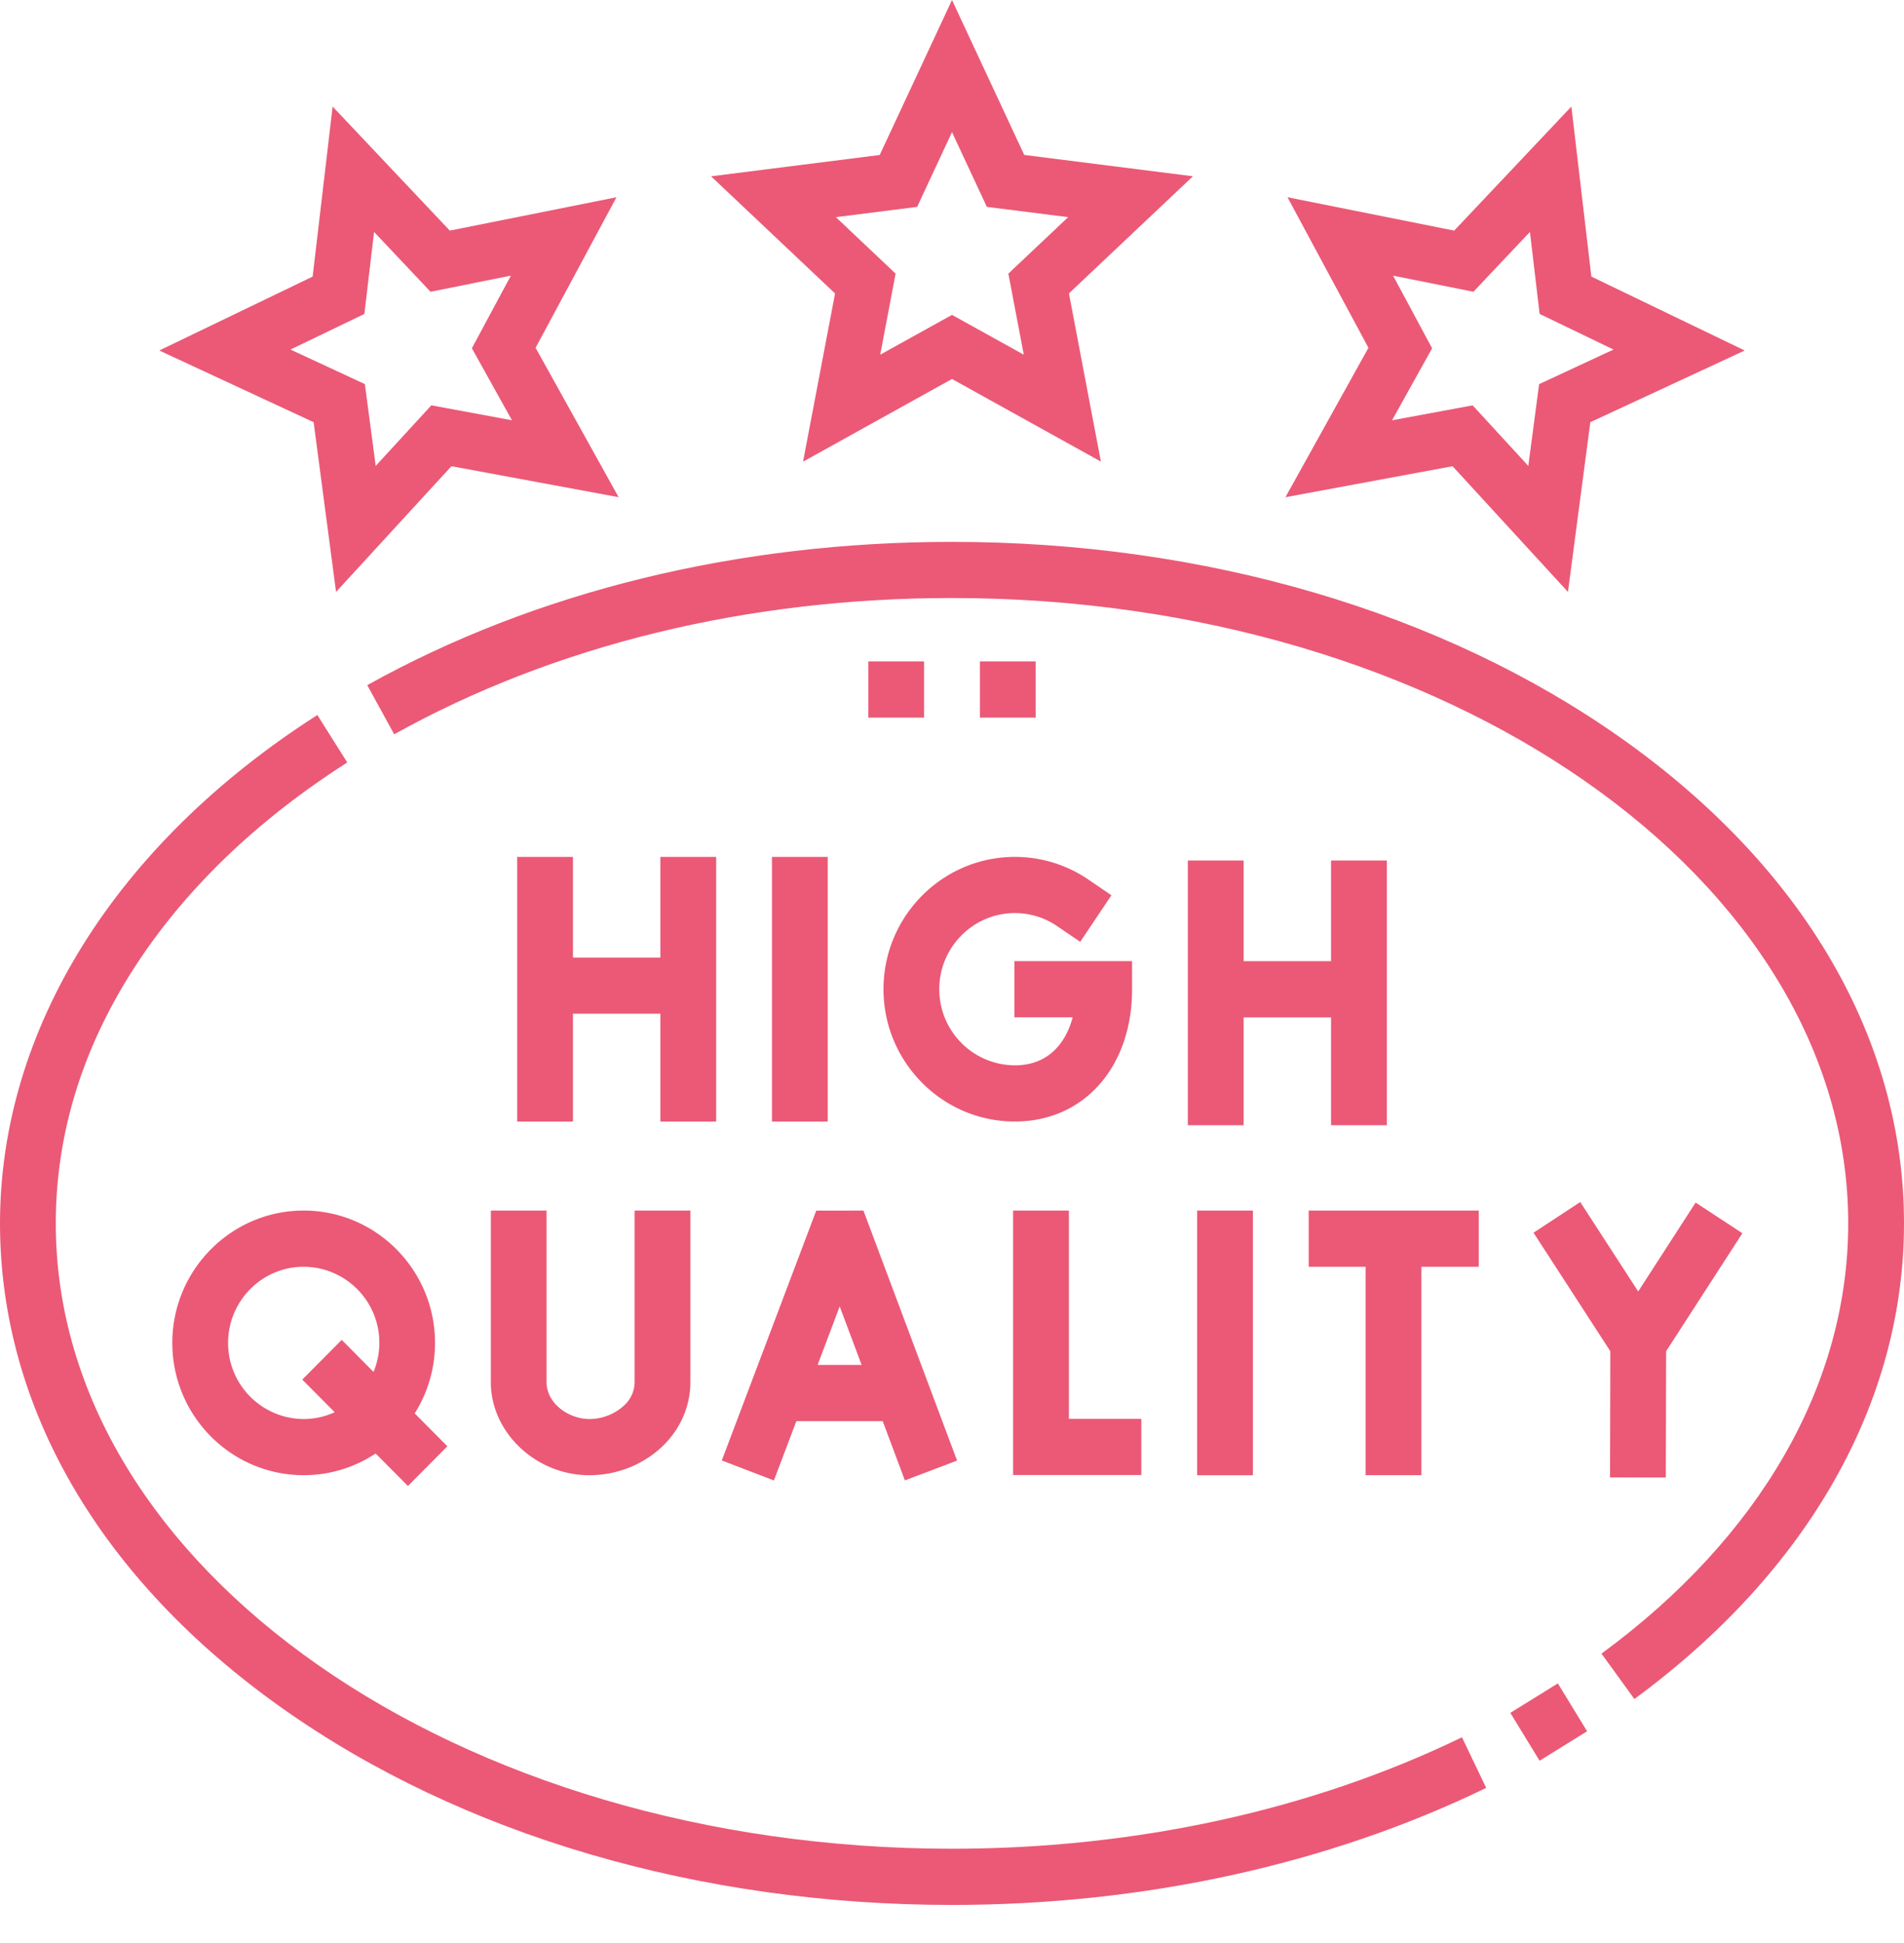
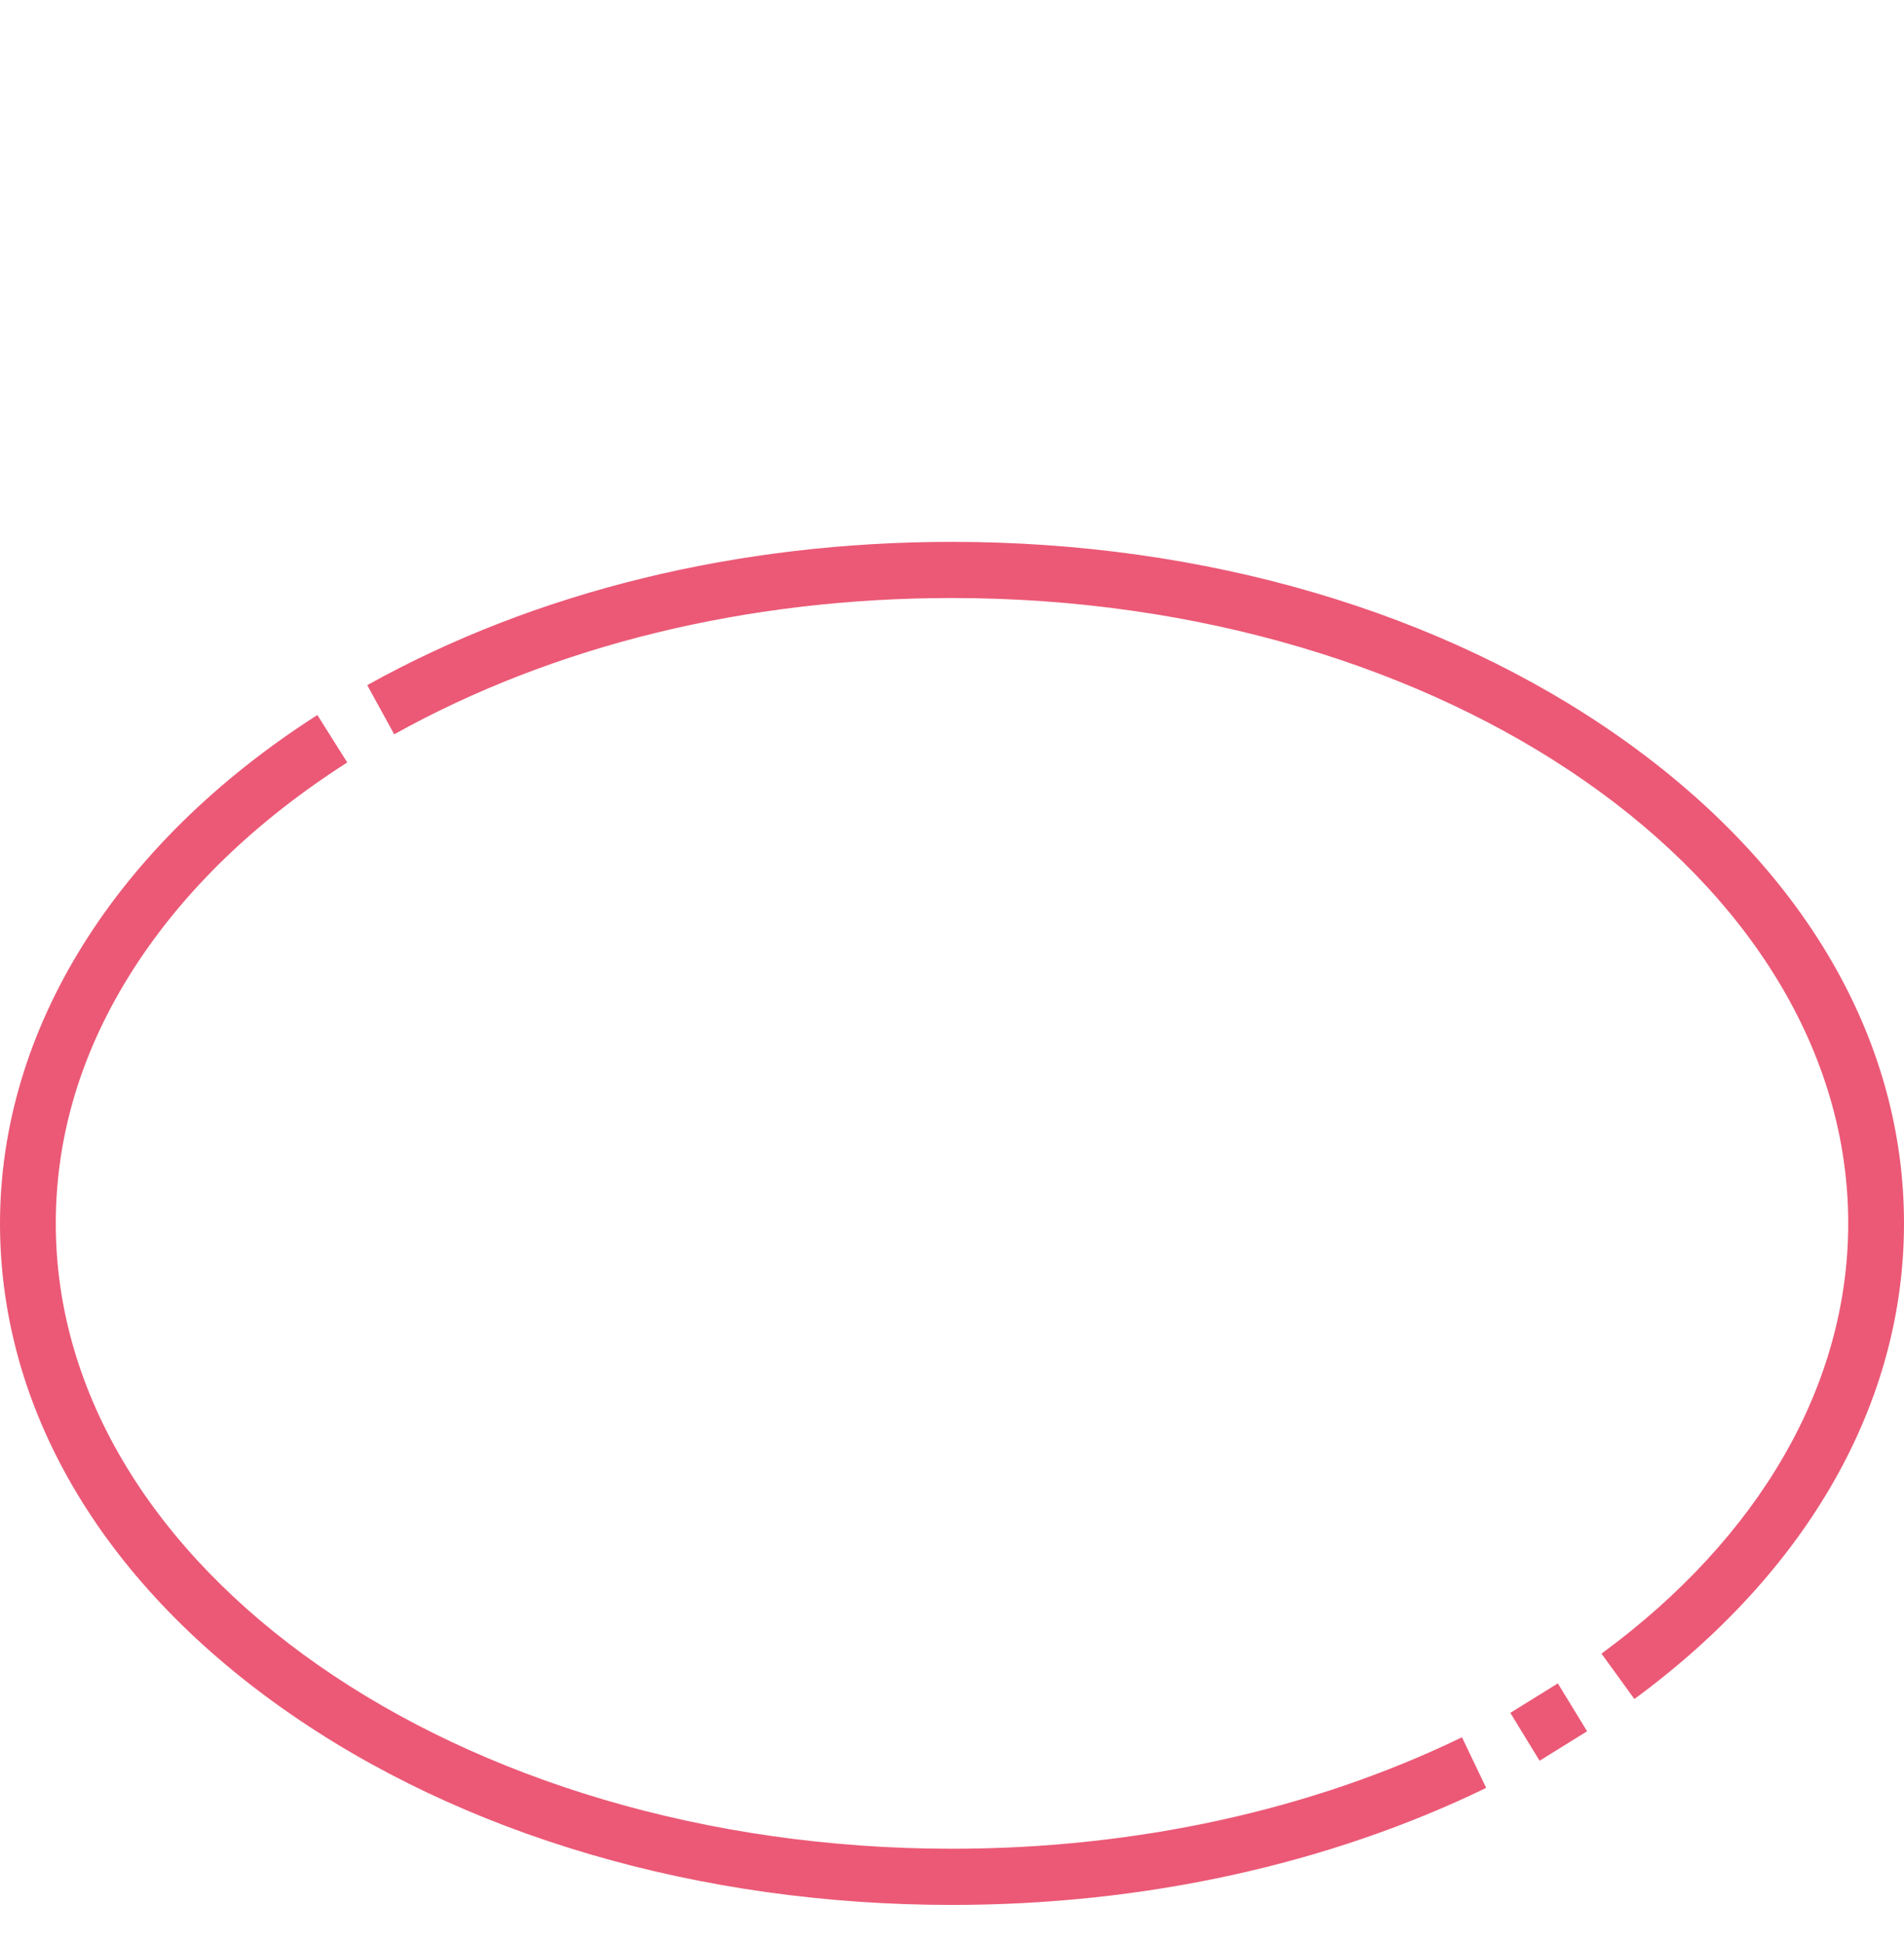
<svg xmlns="http://www.w3.org/2000/svg" width="50" height="51" viewBox="0 0 50 51" fill="none">
-   <path d="m20.323 38.86.59-1.558h2.267l.583 1.556 1.37-.52-2.459-6.563-1.239.001-2.48 6.558 1.368.525zm2.304-3.033h-1.156l.58-1.536.576 1.536zM26.605 31.775v6.942h3.367v-1.475H28.07v-5.467h-1.465zM43.745 38.782l.008-3.314 2.003-3.098-1.228-.805-1.508 2.333-1.522-2.347-1.226.806 2.016 3.11-.008 3.311 1.465.004zM12.889 36.278c0 1.323 1.184 2.442 2.585 2.444h.004c.74 0 1.456-.293 1.964-.804.443-.446.688-1.03.688-1.644v-4.499h-1.465v4.499a.83.83 0 0 1-.258.6 1.35 1.35 0 0 1-.929.373h-.002c-.53-.001-1.123-.4-1.123-.97v-4.502H12.89v4.503zM37.327 38.721v-5.47h1.506v-1.476h-4.466v1.475h1.495v5.471h1.465zM7.975 31.775c-1.902 0-3.45 1.559-3.45 3.474 0 1.915 1.548 3.472 3.45 3.472.697 0 1.347-.21 1.89-.57l.848.854 1.035-1.043-.857-.863c.337-.536.533-1.17.533-1.85 0-1.916-1.547-3.474-3.45-3.474zm0 5.472a1.994 1.994 0 0 1-1.985-1.998c0-1.102.89-1.999 1.985-1.999a1.994 1.994 0 0 1 1.834 2.76l-.835-.841-1.036 1.043.851.856a1.96 1.96 0 0 1-.814.179zM31.437 31.775h1.465v6.947h-1.465v-6.947zM20.272 22.492h1.464v6.946h-1.464v-6.946zM13.582 22.492v6.946h1.464v-2.83h2.296v2.83h1.465v-6.946h-1.465v2.642h-2.296v-2.642h-1.464zM23.201 25.965c0 1.915 1.548 3.473 3.45 3.473 1.812 0 3.078-1.428 3.078-3.473v-.737h-3.09v1.475h1.53c-.18.676-.64 1.26-1.518 1.26a1.994 1.994 0 0 1-1.985-1.998c0-1.102.89-1.998 1.985-1.998.398 0 .781.118 1.109.341l.607.413.82-1.222-.607-.413a3.417 3.417 0 0 0-1.93-.594c-1.901 0-3.449 1.558-3.449 3.473zM31.193 22.588v6.947h1.465v-2.83h2.296v2.83h1.465V22.587h-1.465v2.642h-2.296v-2.642h-1.465z" fill="#EB5976" />
  <path d="M25 48.526c-12.977 0-23.535-7.363-23.535-16.413 0-2.323.686-4.57 2.039-6.677 1.324-2.063 3.214-3.888 5.615-5.423l-.785-1.245C3.038 22.154 0 27.018 0 32.113c0 4.828 2.635 9.35 7.42 12.73 4.705 3.327 10.949 5.158 17.58 5.158 5.033 0 9.883-1.062 14.028-3.072l-.636-1.329c-3.947 1.914-8.578 2.926-13.392 2.926zM42.58 19.38c-4.705-3.326-10.949-5.157-17.58-5.157-5.625 0-10.936 1.3-15.356 3.761l.708 1.29c4.205-2.34 9.27-3.577 14.648-3.577 12.977 0 23.535 7.363 23.535 16.414 0 4.214-2.3 8.225-6.479 11.294l.864 1.191C47.484 41.243 50 36.81 50 32.111c0-4.829-2.635-9.35-7.42-12.731zM39.662 44.959l1.248-.773.768 1.257-1.248.773-.768-1.257z" fill="#EB5976" />
-   <path d="M25.733 17.361h1.464v1.475h-1.464v-1.475zM22.803 17.361h1.464v1.475h-1.464v-1.475zM21.09 12.117 25 9.948l3.91 2.168-.839-4.415 3.256-3.074-4.43-.56L25 0l-1.898 4.068-4.429.56 3.256 3.075-.84 4.413zm2.995-6.687L25 3.468l.915 1.962 2.135.27-1.57 1.482.405 2.128L25 8.265 23.115 9.31l.404-2.128L21.95 5.7l2.136-.27zM38.145 12.237l3.03 3.3.588-4.455L45.817 9.2 41.79 7.26l-.525-4.463-3.077 3.256-4.378-.876 2.126 3.952-2.18 3.922 4.39-.814zm-1.562-5.001 2.11.422 1.484-1.57.254 2.152 1.94.935-1.953.908-.284 2.147-1.461-1.59-2.117.392 1.052-1.89-1.025-1.906zM8.825 15.537l3.03-3.3 4.39.813-2.18-3.921 2.124-3.952-4.377.876-3.077-3.256L8.21 7.26 4.183 9.2l4.053 1.882.589 4.454zm.744-7.297.254-2.152 1.483 1.57 2.11-.423-1.024 1.906 1.052 1.89-2.117-.392-1.461 1.591-.284-2.148-1.954-.907L9.57 8.24z" fill="#EB5976" />
</svg>